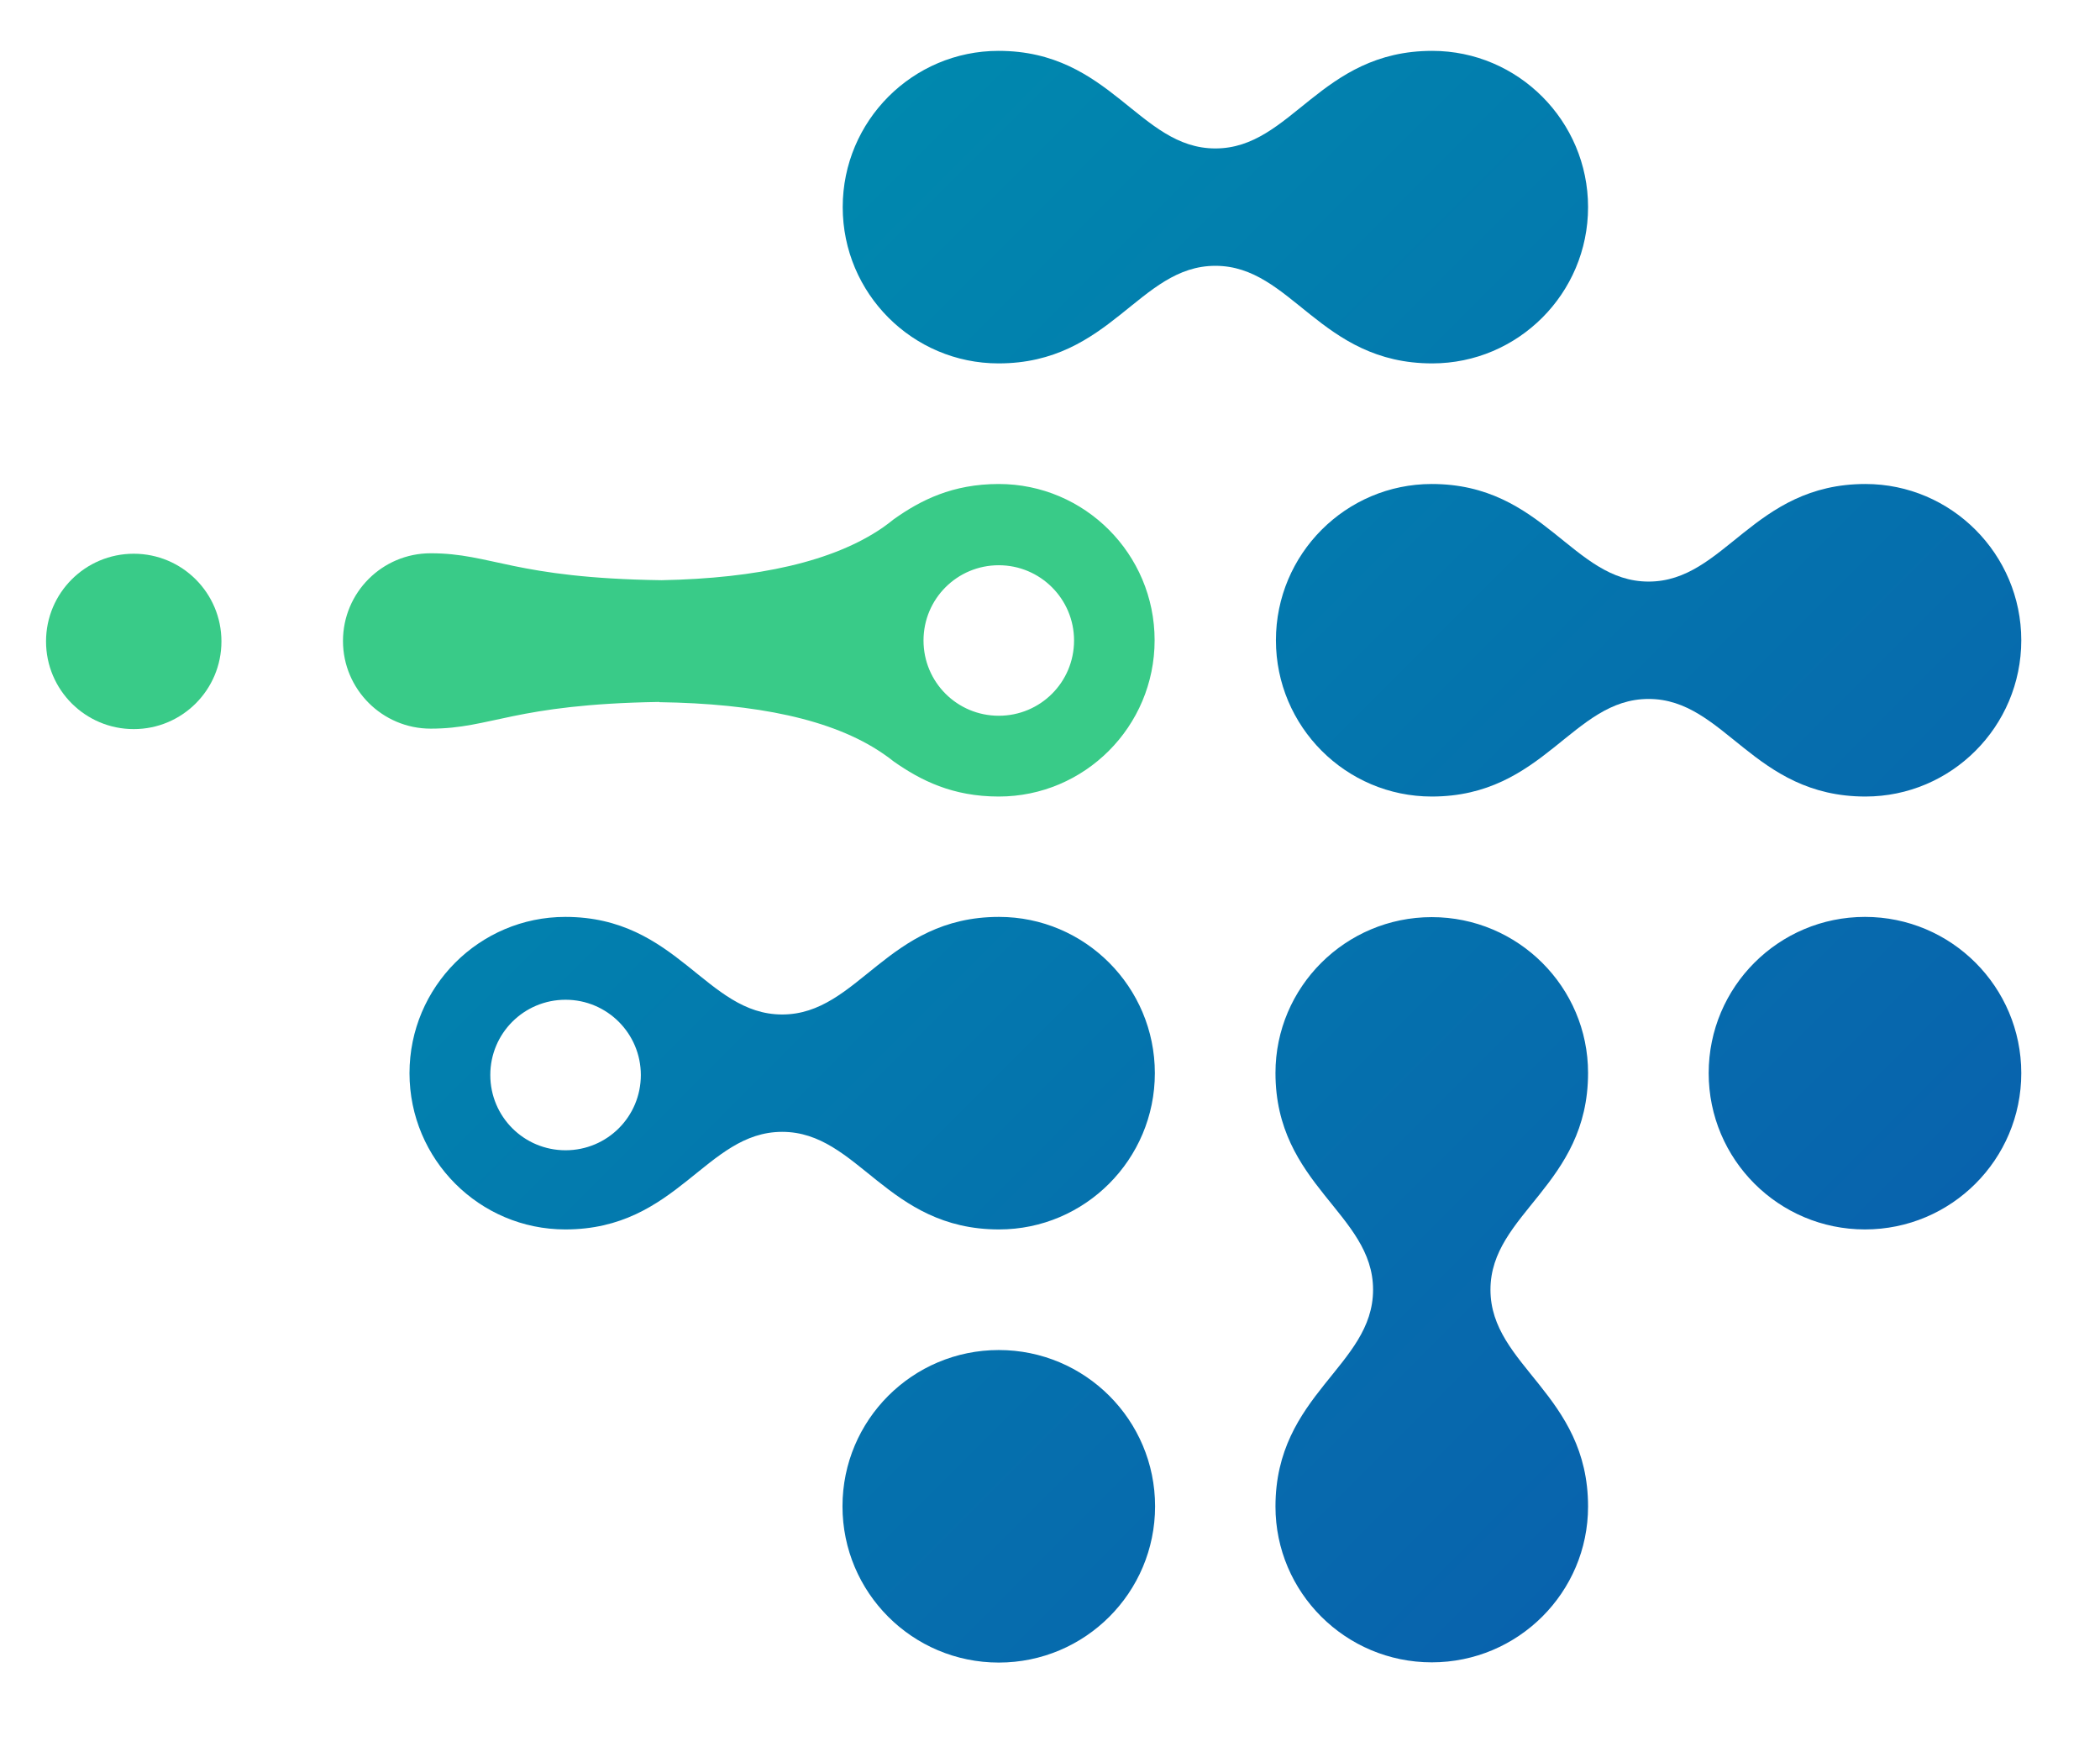
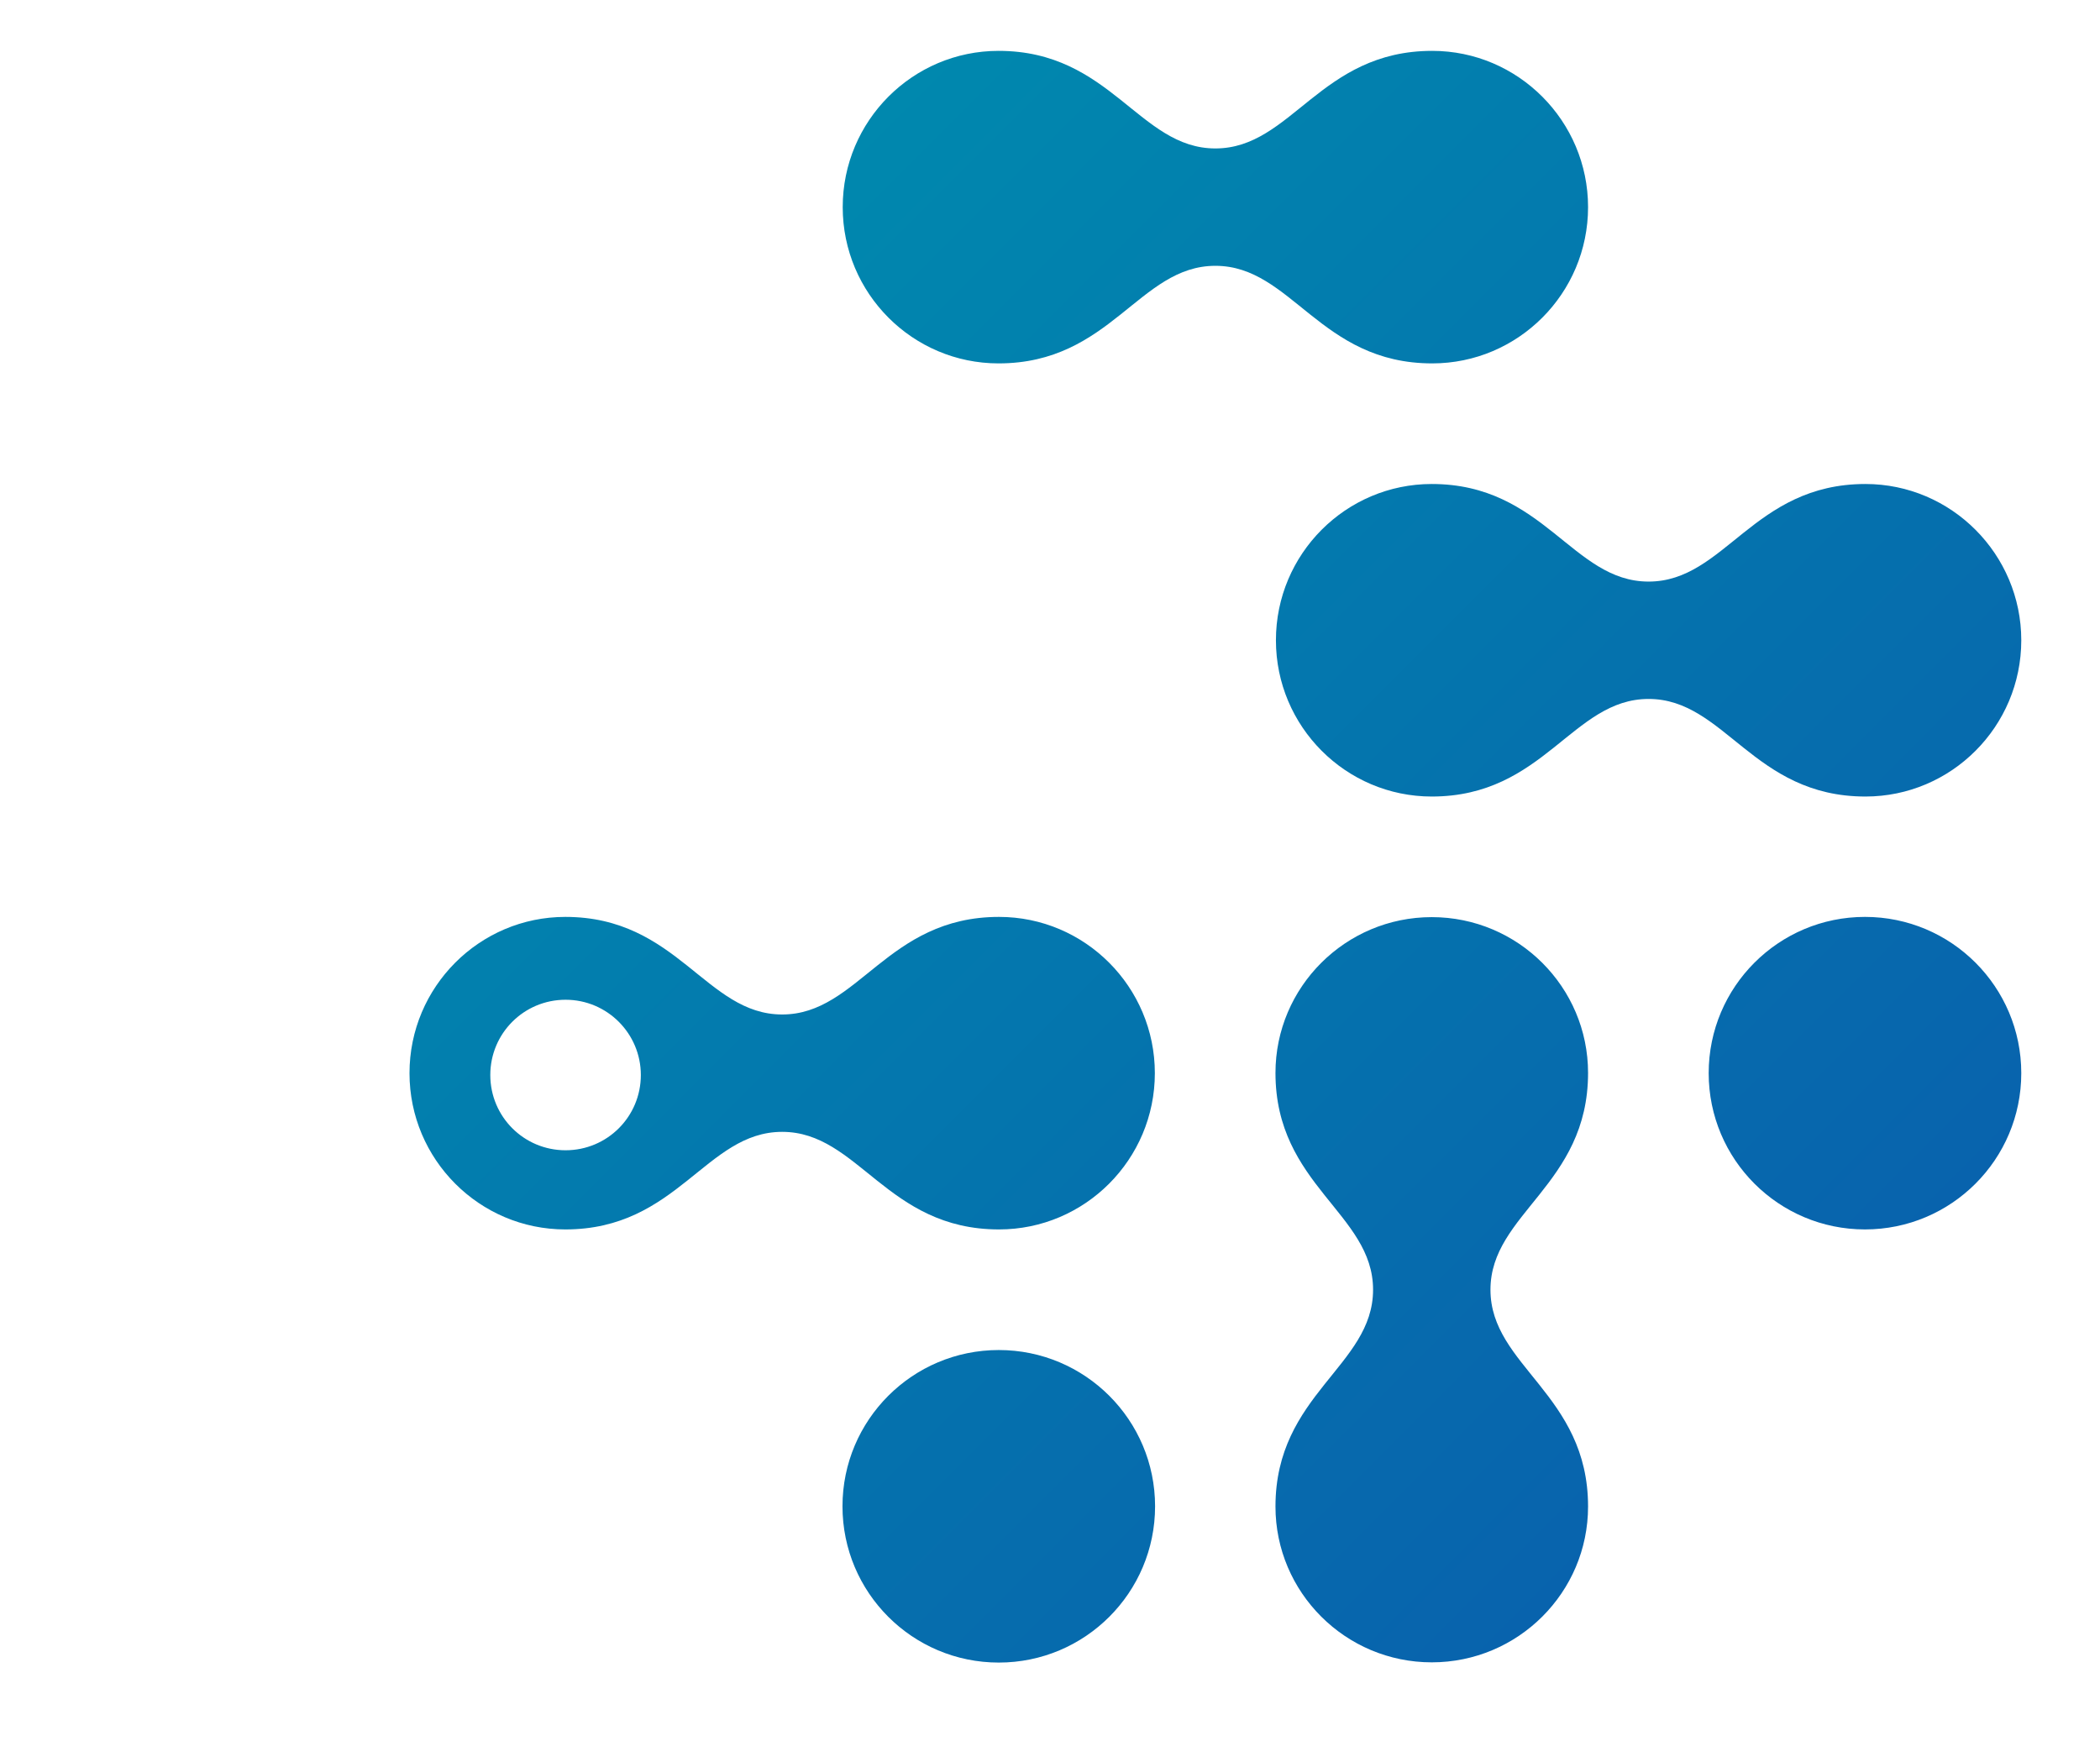
<svg xmlns="http://www.w3.org/2000/svg" viewBox="0 0 91.23 75.64">
  <defs>
    <style>.e{fill:url(#d);}.f{fill:#39cb88;}</style>
    <linearGradient id="d" x1="29.18" y1="13.62" x2="76.41" y2="60.85" gradientTransform="matrix(1, 0, 0, 1, 0, 0)" gradientUnits="userSpaceOnUse">
      <stop offset="0" stop-color="#0088ae" />
      <stop offset="1" stop-color="#0863ad" />
    </linearGradient>
  </defs>
  <g id="a" />
  <g id="b" />
  <g id="c">
    <path class="e" d="M68.99,46.62c0,4.88-4.24,6.1-4.24,9.42s4.24,4.54,4.24,9.42c0,3.73-3.04,6.77-6.79,6.77s-6.79-3.04-6.79-6.77c0-4.88,4.24-6.1,4.24-9.42s-4.24-4.54-4.24-9.42c0-3.73,3.04-6.77,6.79-6.77s6.79,3.04,6.79,6.77Zm-25.59,6.8c-4.88,0-6.1-4.24-9.42-4.24s-4.54,4.24-9.42,4.24c-3.73,0-6.77-3.04-6.77-6.79s3.04-6.79,6.77-6.79c4.88,0,6.1,4.24,9.42,4.24s4.54-4.24,9.42-4.24c3.73,0,6.77,3.04,6.77,6.79s-3.04,6.79-6.77,6.79Zm-15.56-6.71c0-1.8-1.46-3.27-3.27-3.27s-3.27,1.46-3.27,3.27,1.46,3.27,3.27,3.27,3.27-1.46,3.27-3.27Zm59.97-18.89c0-3.74-3.04-6.79-6.77-6.79-4.88,0-6.1,4.24-9.42,4.24s-4.54-4.24-9.42-4.24c-3.73,0-6.77,3.04-6.77,6.79s3.04,6.79,6.77,6.79c4.88,0,6.1-4.24,9.42-4.24s4.54,4.24,9.42,4.24c3.73,0,6.77-3.04,6.77-6.79Zm-18.82-18.82c0-3.74-3.04-6.79-6.77-6.79-4.88,0-6.1,4.24-9.42,4.24s-4.54-4.24-9.42-4.24c-3.73,0-6.77,3.04-6.77,6.79s3.04,6.79,6.77,6.79c4.88,0,6.1-4.24,9.42-4.24s4.54,4.24,9.42,4.24c3.73,0,6.77-3.04,6.77-6.79Zm12.03,30.84c-3.75,0-6.79,3.04-6.79,6.79s3.04,6.79,6.79,6.79,6.79-3.04,6.79-6.79-3.04-6.79-6.79-6.79Zm-37.63,18.82c-3.75,0-6.79,3.04-6.79,6.79s3.04,6.79,6.79,6.79,6.79-3.04,6.79-6.79-3.04-6.79-6.79-6.79Z" />
-     <circle class="f" cx="5.81" cy="27.87" r="3.81" />
-     <path class="f" d="M28.64,30.51c4.21,.06,7.51,.74,9.67,2.2,.18,.12,.36,.25,.52,.38h0c1.17,.82,2.55,1.52,4.56,1.52,3.73,0,6.77-3.04,6.77-6.79s-3.04-6.79-6.77-6.79c-2.01,0-3.39,.7-4.56,1.53h0c-.16,.13-.32,.25-.49,.37-2.14,1.47-5.42,2.2-9.6,2.28-6.42-.09-7.37-1.17-10.03-1.17-2.11,0-3.81,1.71-3.81,3.81s1.71,3.81,3.81,3.81c2.64,0,3.59-1.06,9.92-1.16Zm14.75-5.95c1.8,0,3.27,1.46,3.27,3.27s-1.46,3.27-3.27,3.27-3.27-1.46-3.27-3.27,1.46-3.27,3.27-3.27Z" />
  </g>
</svg>